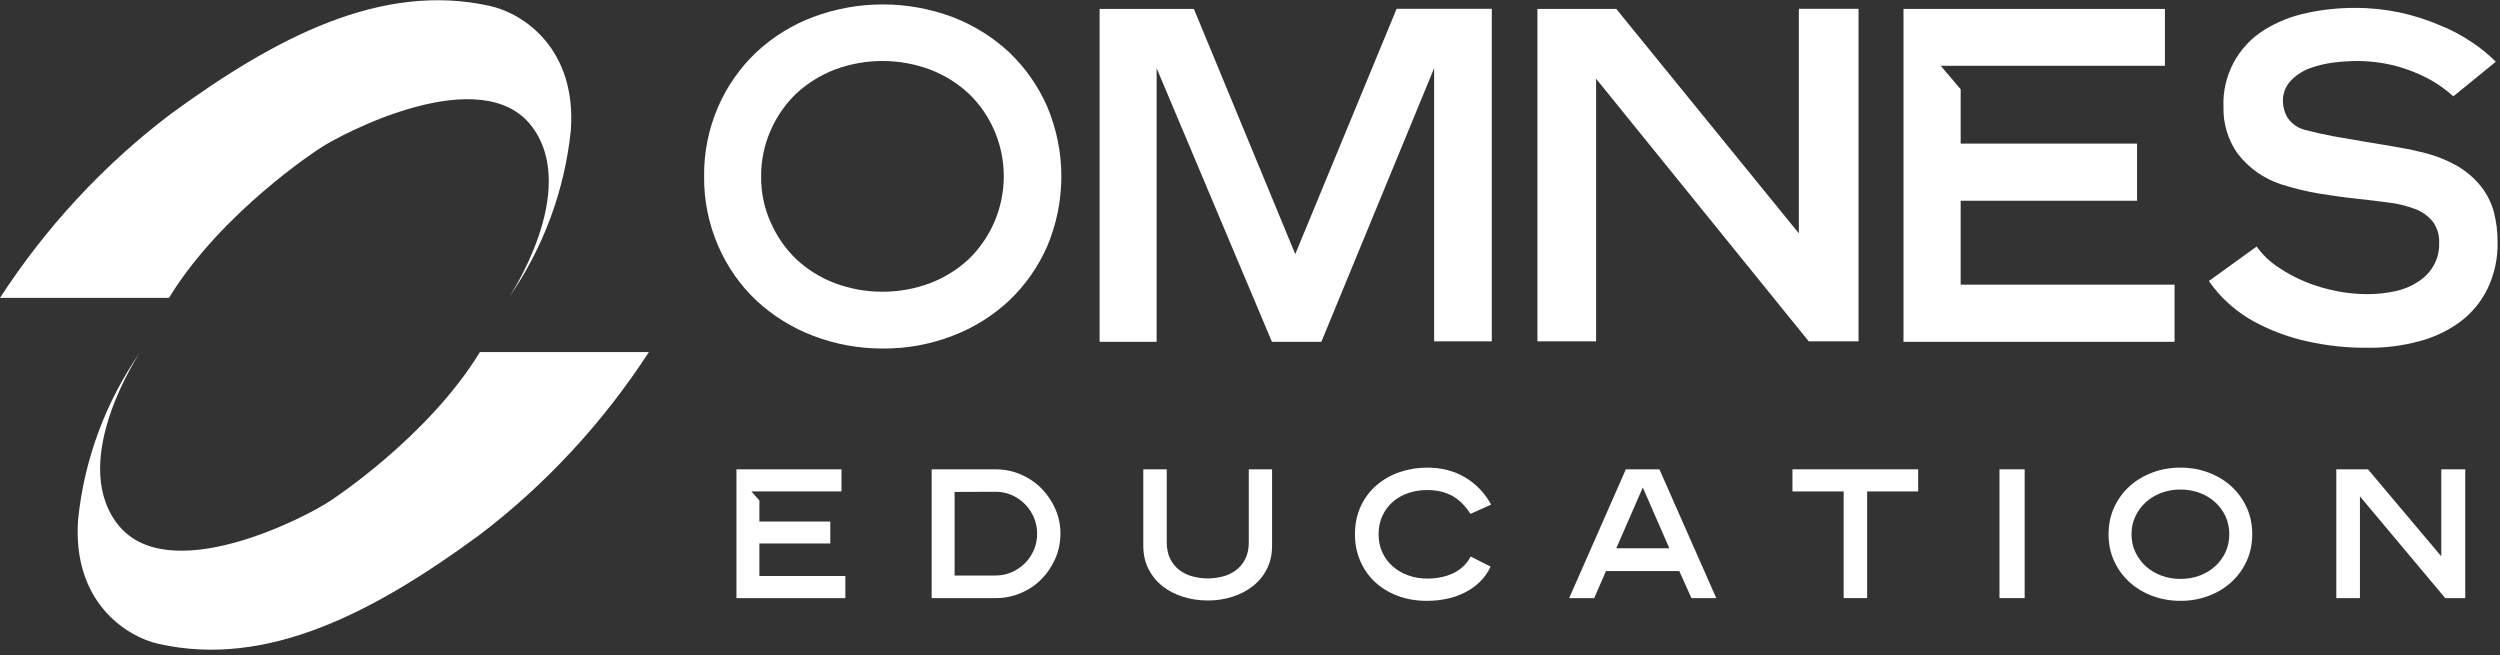
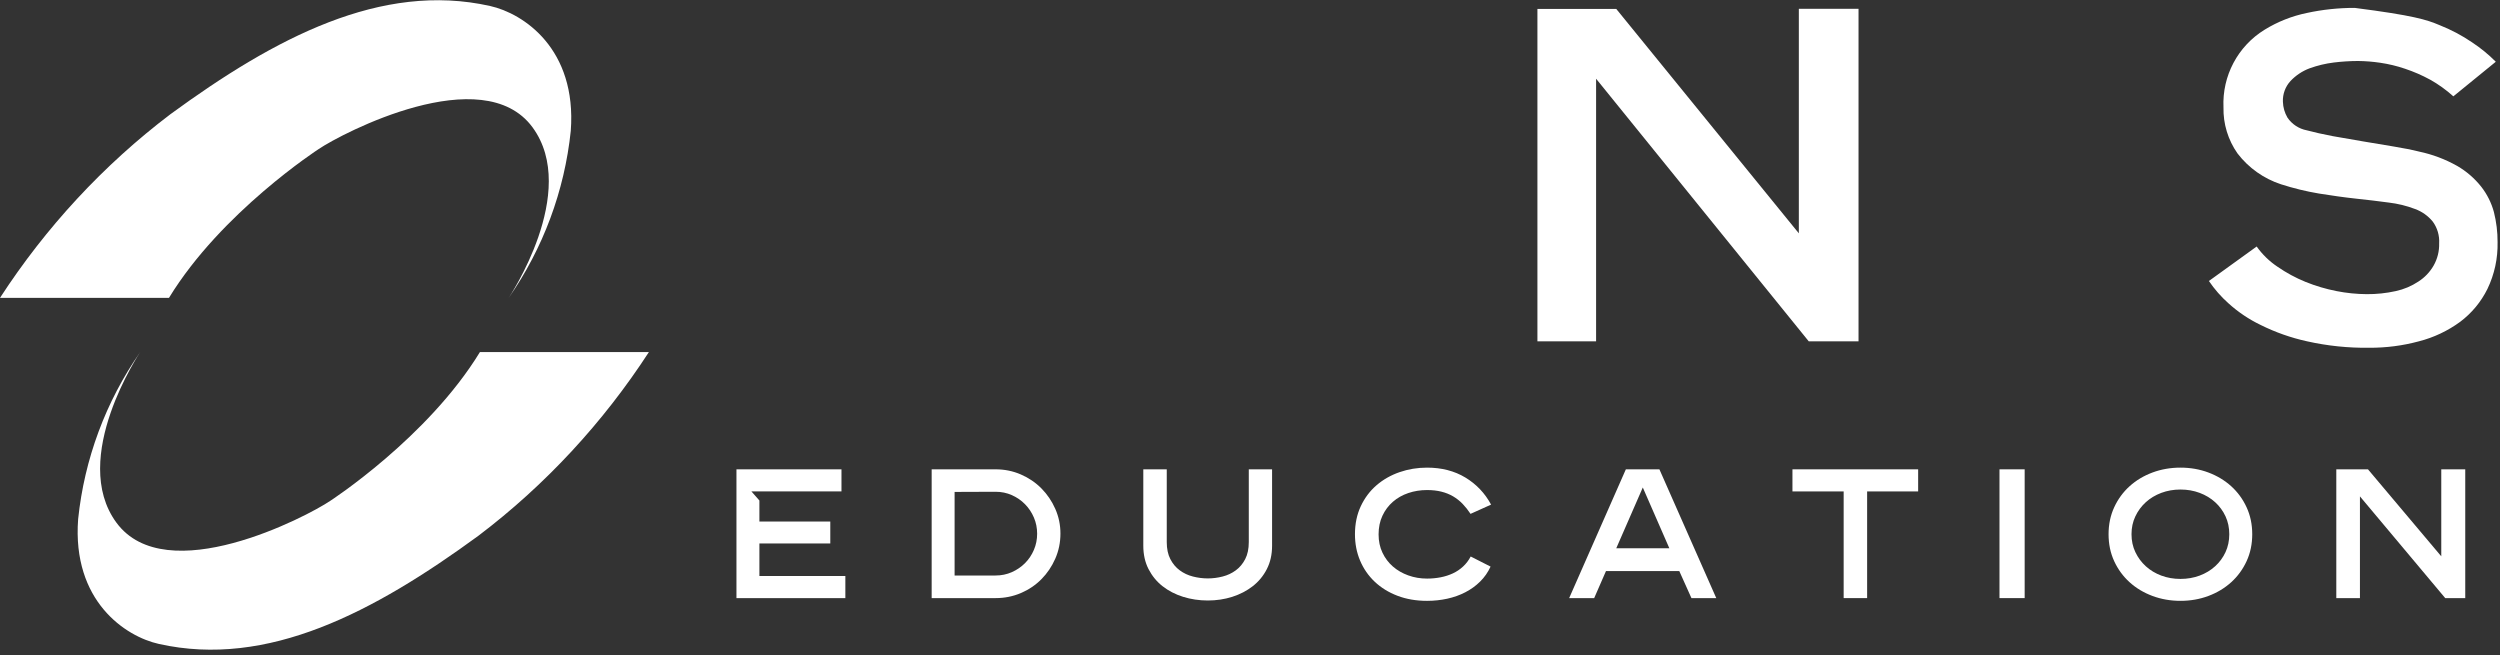
<svg xmlns="http://www.w3.org/2000/svg" width="332" height="87" viewBox="0 0 332 87" fill="none">
  <rect x="0" y="0" width="332" height="87" fill="#333333" stroke="none" />
  <path d="M324.201 73.88V62.327H327.385V79.428H324.725L313.4 65.92V79.428H310.261V62.327H314.468L324.201 73.88Z" fill="white" />
  <path d="M268.875 79.428H265.532V62.326H268.875V79.428Z" fill="white" />
  <path d="M238.038 62.327H254.73V65.262H247.954V79.428H244.838V65.262H238.038V62.327Z" fill="white" />
  <path d="M220.369 62.327L227.92 79.428H224.623L223.008 75.835H213.275L211.707 79.428H208.385L215.913 62.327H220.369ZM218.164 64.738L214.639 72.81H221.689L218.164 64.738Z" fill="white" />
  <path d="M197.948 75.244C197.599 76.002 197.137 76.665 196.56 77.233C195.984 77.802 195.329 78.276 194.593 78.654C193.859 79.034 193.059 79.318 192.196 79.508C191.331 79.697 190.436 79.792 189.512 79.792C188.071 79.792 186.764 79.569 185.589 79.121C184.413 78.674 183.407 78.052 182.564 77.256C181.723 76.461 181.076 75.524 180.62 74.448C180.165 73.372 179.939 72.205 179.939 70.946C179.939 69.566 180.196 68.328 180.711 67.228C181.225 66.129 181.924 65.2 182.803 64.441C183.681 63.685 184.701 63.105 185.861 62.702C187.021 62.301 188.237 62.101 189.512 62.101C191.452 62.101 193.151 62.54 194.605 63.418C196.06 64.298 197.199 65.496 198.016 67.012L195.288 68.241C194.969 67.756 194.62 67.316 194.243 66.921C193.863 66.526 193.441 66.193 192.98 65.92C192.517 65.648 192.001 65.44 191.433 65.296C190.864 65.152 190.224 65.078 189.512 65.078C188.632 65.078 187.803 65.212 187.021 65.477C186.24 65.742 185.559 66.129 184.975 66.637C184.392 67.145 183.928 67.762 183.588 68.49C183.247 69.217 183.076 70.044 183.076 70.968C183.076 71.864 183.247 72.672 183.588 73.39C183.928 74.11 184.392 74.725 184.975 75.232C185.559 75.741 186.24 76.134 187.021 76.414C187.803 76.696 188.632 76.836 189.512 76.836C190.133 76.836 190.736 76.778 191.32 76.665C191.903 76.552 192.445 76.377 192.947 76.142C193.447 75.908 193.897 75.604 194.299 75.232C194.7 74.861 195.037 74.417 195.309 73.902L197.948 75.244Z" fill="white" />
  <path d="M154.945 71.993C154.945 72.886 155.105 73.641 155.424 74.255C155.741 74.868 156.159 75.366 156.675 75.743C157.189 76.123 157.773 76.397 158.425 76.563C159.077 76.73 159.736 76.814 160.404 76.814C161.055 76.814 161.707 76.73 162.36 76.563C163.012 76.397 163.595 76.123 164.111 75.743C164.625 75.366 165.043 74.868 165.361 74.255C165.68 73.641 165.839 72.886 165.839 71.993V62.327H168.932V72.469C168.932 73.636 168.7 74.672 168.237 75.574C167.776 76.475 167.151 77.234 166.361 77.849C165.573 78.462 164.668 78.931 163.644 79.258C162.621 79.583 161.541 79.746 160.404 79.746C159.251 79.746 158.156 79.583 157.117 79.258C156.08 78.931 155.169 78.462 154.389 77.849C153.608 77.234 152.987 76.475 152.524 75.574C152.061 74.672 151.831 73.636 151.831 72.469V62.327H154.945V71.993Z" fill="white" />
  <path d="M132.23 62.327C133.411 62.327 134.527 62.555 135.573 63.01C136.619 63.464 137.529 64.083 138.301 64.862C139.074 65.644 139.689 66.55 140.143 67.579C140.598 68.612 140.826 69.703 140.826 70.855C140.826 72.038 140.598 73.148 140.143 74.186C139.689 75.224 139.074 76.134 138.301 76.915C137.529 77.696 136.619 78.311 135.573 78.758C134.527 79.204 133.411 79.428 132.23 79.428H123.725V62.327H132.23ZM137.733 70.879C137.733 70.12 137.59 69.403 137.301 68.728C137.013 68.054 136.619 67.463 136.119 66.955C135.619 66.447 135.034 66.046 134.369 65.75C133.701 65.454 132.981 65.307 132.206 65.307L126.771 65.328V76.427H132.206C132.981 76.427 133.701 76.278 134.369 75.983C135.034 75.687 135.619 75.29 136.119 74.79C136.619 74.288 137.013 73.7 137.301 73.026C137.59 72.352 137.733 71.635 137.733 70.879Z" fill="white" />
  <path d="M280.017 70.946C280.017 69.642 280.266 68.448 280.766 67.365C281.268 66.279 281.95 65.349 282.814 64.567C283.678 63.788 284.69 63.181 285.85 62.749C287.01 62.316 288.249 62.101 289.569 62.101C290.886 62.101 292.122 62.316 293.274 62.749C294.428 63.181 295.434 63.788 296.3 64.567C297.162 65.349 297.846 66.279 298.346 67.365C298.846 68.448 299.097 69.642 299.097 70.946C299.097 72.25 298.846 73.444 298.346 74.528C297.846 75.613 297.162 76.543 296.3 77.325C295.434 78.106 294.428 78.712 293.274 79.144C292.122 79.576 290.886 79.791 289.569 79.791C288.249 79.791 287.01 79.576 285.85 79.144C284.69 78.712 283.678 78.106 282.814 77.325C281.95 76.543 281.268 75.613 280.766 74.528C280.266 73.444 280.017 72.25 280.017 70.946ZM283.064 70.946C283.064 71.809 283.234 72.602 283.576 73.322C283.917 74.042 284.38 74.668 284.962 75.198C285.546 75.729 286.233 76.142 287.021 76.438C287.809 76.733 288.658 76.881 289.569 76.881C290.477 76.881 291.326 76.733 292.116 76.438C292.904 76.142 293.589 75.729 294.173 75.198C294.757 74.668 295.214 74.042 295.549 73.322C295.882 72.602 296.049 71.809 296.049 70.946C296.049 70.082 295.882 69.29 295.549 68.57C295.214 67.85 294.757 67.225 294.173 66.694C293.589 66.163 292.904 65.75 292.116 65.454C291.326 65.158 290.477 65.01 289.569 65.01C288.658 65.01 287.809 65.158 287.021 65.454C286.233 65.75 285.546 66.163 284.962 66.694C284.38 67.225 283.917 67.85 283.576 68.57C283.234 69.29 283.064 70.082 283.064 70.946Z" fill="white" />
  <path d="M0 39.556C6.068 30.212 13.724 21.918 22.628 15.171C36.517 5.012 50.629 -2.44 65.083 0.795C69.501 1.778 76.617 6.468 75.799 17.372C74.972 25.344 72.132 32.982 67.54 39.574C67.54 39.574 77.028 25.484 70.713 16.899C64.111 7.942 45.443 17.678 42.32 19.795C42.32 19.795 29.384 28.176 22.44 39.556H0Z" fill="white" />
  <path d="M86.175 46.753C80.107 56.097 72.451 64.392 63.547 71.138C49.658 81.297 35.546 88.749 21.093 85.514C16.674 84.531 9.558 79.841 10.377 68.937C11.203 60.965 14.043 53.328 18.635 46.736C18.635 46.736 9.147 60.825 15.462 69.41C22.064 78.368 40.733 68.632 43.855 66.514C43.855 66.514 56.791 58.133 63.735 46.753H86.175Z" fill="white" />
  <path d="M111.748 65.261H99.788L100.848 66.465V69.263H110.263V72.175H100.848V76.495H112.263V79.428H97.801V62.327H111.748V65.261Z" fill="white" />
-   <path d="M325.805 12.794C324.869 11.948 323.842 11.208 322.742 10.591C321.666 10.002 320.539 9.513 319.377 9.126C318.309 8.762 317.21 8.498 316.094 8.334C315.114 8.188 314.125 8.11 313.133 8.1C312.063 8.104 310.997 8.172 309.935 8.301C308.833 8.437 307.749 8.698 306.705 9.076C305.746 9.437 304.882 10.013 304.179 10.758C303.489 11.508 303.126 12.501 303.17 13.518C303.193 14.26 303.402 14.982 303.777 15.622C304.373 16.498 305.293 17.104 306.334 17.304C307.327 17.573 308.471 17.826 309.783 18.078L313.857 18.785L317.895 19.459C319.207 19.677 320.335 19.896 321.261 20.132C323.03 20.504 324.733 21.146 326.309 22.033C327.539 22.744 328.623 23.681 329.506 24.793C330.286 25.792 330.858 26.936 331.19 28.159C331.519 29.462 331.683 30.802 331.678 32.148C331.726 34.3 331.266 36.433 330.331 38.374C329.479 40.097 328.234 41.597 326.695 42.749C325.058 43.945 323.207 44.819 321.243 45.324C319.089 45.907 316.863 46.196 314.631 46.182C311.853 46.22 309.079 45.932 306.367 45.324C304.233 44.856 302.165 44.128 300.209 43.153C298.653 42.405 297.213 41.436 295.934 40.276C294.951 39.4 294.081 38.405 293.342 37.315L299.687 32.736C300.439 33.796 301.381 34.709 302.463 35.429C303.622 36.228 304.863 36.9 306.166 37.432C307.502 37.973 308.889 38.384 310.305 38.66C311.619 38.919 312.954 39.054 314.294 39.064C315.59 39.075 316.882 38.938 318.147 38.66C319.229 38.428 320.255 37.993 321.177 37.381C322.003 36.85 322.69 36.129 323.179 35.277C323.694 34.377 323.949 33.352 323.919 32.316C323.981 31.288 323.683 30.27 323.078 29.437C322.459 28.674 321.645 28.095 320.722 27.756C319.59 27.325 318.409 27.037 317.205 26.897C315.859 26.712 314.411 26.544 312.846 26.376C311.281 26.208 309.649 25.971 307.966 25.703C306.255 25.417 304.569 25.005 302.918 24.473C300.626 23.724 298.613 22.298 297.146 20.384C295.885 18.594 295.23 16.448 295.278 14.258C295.089 10.081 297.183 6.13 300.747 3.942C302.471 2.882 304.367 2.13 306.351 1.721C308.441 1.269 310.574 1.044 312.713 1.049C314.719 1.042 316.722 1.244 318.686 1.654C320.497 2.05 322.265 2.613 323.97 3.337C325.491 3.938 326.942 4.706 328.295 5.626C329.43 6.374 330.483 7.237 331.442 8.201L325.805 12.794Z" fill="white" />
-   <path d="M93.505 23.43C93.469 20.249 94.105 17.094 95.373 14.175C96.556 11.454 98.272 8.999 100.421 6.955C102.609 4.911 105.176 3.317 107.977 2.261C113.948 0.031 120.52 0.031 126.489 2.261C129.28 3.327 131.84 4.921 134.028 6.955C136.173 9.003 137.891 11.458 139.077 14.175C141.571 20.093 141.571 26.767 139.077 32.686C137.891 35.403 136.173 37.858 134.028 39.905C131.844 41.945 129.283 43.541 126.489 44.599C123.541 45.735 120.408 46.305 117.251 46.283C114.088 46.297 110.949 45.727 107.995 44.599C105.199 43.534 102.633 41.939 100.439 39.905C98.288 37.863 96.57 35.407 95.391 32.686C94.116 29.769 93.473 26.614 93.505 23.43ZM101.079 23.43C101.053 25.541 101.489 27.631 102.357 29.555C103.155 31.374 104.297 33.021 105.723 34.402C107.211 35.79 108.953 36.875 110.856 37.599C114.941 39.126 119.441 39.126 123.528 37.599C125.429 36.875 127.172 35.79 128.66 34.402C133.233 29.954 134.575 23.138 132.025 17.287C131.236 15.465 130.092 13.818 128.66 12.441C127.172 11.054 125.429 9.967 123.528 9.243C119.441 7.718 114.941 7.718 110.856 9.243C108.957 9.974 107.216 11.059 105.723 12.441C104.293 13.821 103.151 15.467 102.357 17.287C101.496 19.221 101.06 21.315 101.079 23.43Z" fill="white" />
-   <path d="M198.111 1.166V45.325H190.453V24.978V9.058L175.476 45.392H168.913L153.6 9.058V45.392H146.027V1.184H158.548L172.011 33.746L185.472 1.166H198.111Z" fill="white" />
+   <path d="M325.805 12.794C324.869 11.948 323.842 11.208 322.742 10.591C321.666 10.002 320.539 9.513 319.377 9.126C318.309 8.762 317.21 8.498 316.094 8.334C315.114 8.188 314.125 8.11 313.133 8.1C312.063 8.104 310.997 8.172 309.935 8.301C308.833 8.437 307.749 8.698 306.705 9.076C305.746 9.437 304.882 10.013 304.179 10.758C303.489 11.508 303.126 12.501 303.17 13.518C303.193 14.26 303.402 14.982 303.777 15.622C304.373 16.498 305.293 17.104 306.334 17.304C307.327 17.573 308.471 17.826 309.783 18.078L313.857 18.785L317.895 19.459C319.207 19.677 320.335 19.896 321.261 20.132C323.03 20.504 324.733 21.146 326.309 22.033C327.539 22.744 328.623 23.681 329.506 24.793C330.286 25.792 330.858 26.936 331.19 28.159C331.519 29.462 331.683 30.802 331.678 32.148C331.726 34.3 331.266 36.433 330.331 38.374C329.479 40.097 328.234 41.597 326.695 42.749C325.058 43.945 323.207 44.819 321.243 45.324C319.089 45.907 316.863 46.196 314.631 46.182C311.853 46.22 309.079 45.932 306.367 45.324C304.233 44.856 302.165 44.128 300.209 43.153C298.653 42.405 297.213 41.436 295.934 40.276C294.951 39.4 294.081 38.405 293.342 37.315L299.687 32.736C300.439 33.796 301.381 34.709 302.463 35.429C303.622 36.228 304.863 36.9 306.166 37.432C307.502 37.973 308.889 38.384 310.305 38.66C311.619 38.919 312.954 39.054 314.294 39.064C315.59 39.075 316.882 38.938 318.147 38.66C319.229 38.428 320.255 37.993 321.177 37.381C322.003 36.85 322.69 36.129 323.179 35.277C323.694 34.377 323.949 33.352 323.919 32.316C323.981 31.288 323.683 30.27 323.078 29.437C322.459 28.674 321.645 28.095 320.722 27.756C319.59 27.325 318.409 27.037 317.205 26.897C315.859 26.712 314.411 26.544 312.846 26.376C311.281 26.208 309.649 25.971 307.966 25.703C306.255 25.417 304.569 25.005 302.918 24.473C300.626 23.724 298.613 22.298 297.146 20.384C295.885 18.594 295.23 16.448 295.278 14.258C295.089 10.081 297.183 6.13 300.747 3.942C302.471 2.882 304.367 2.13 306.351 1.721C308.441 1.269 310.574 1.044 312.713 1.049C320.497 2.05 322.265 2.613 323.97 3.337C325.491 3.938 326.942 4.706 328.295 5.626C329.43 6.374 330.483 7.237 331.442 8.201L325.805 12.794Z" fill="white" />
  <path d="M238.886 30.986V1.166H246.813V45.325H240.198L211.961 10.455V45.325H204.169V1.183H214.637L238.886 30.986Z" fill="white" />
-   <path d="M287.503 8.739H257.733L260.376 11.851V19.073H283.801V26.66H260.376V37.802H288.781V45.391H252.785V1.183H287.503V8.739Z" fill="white" />
</svg>